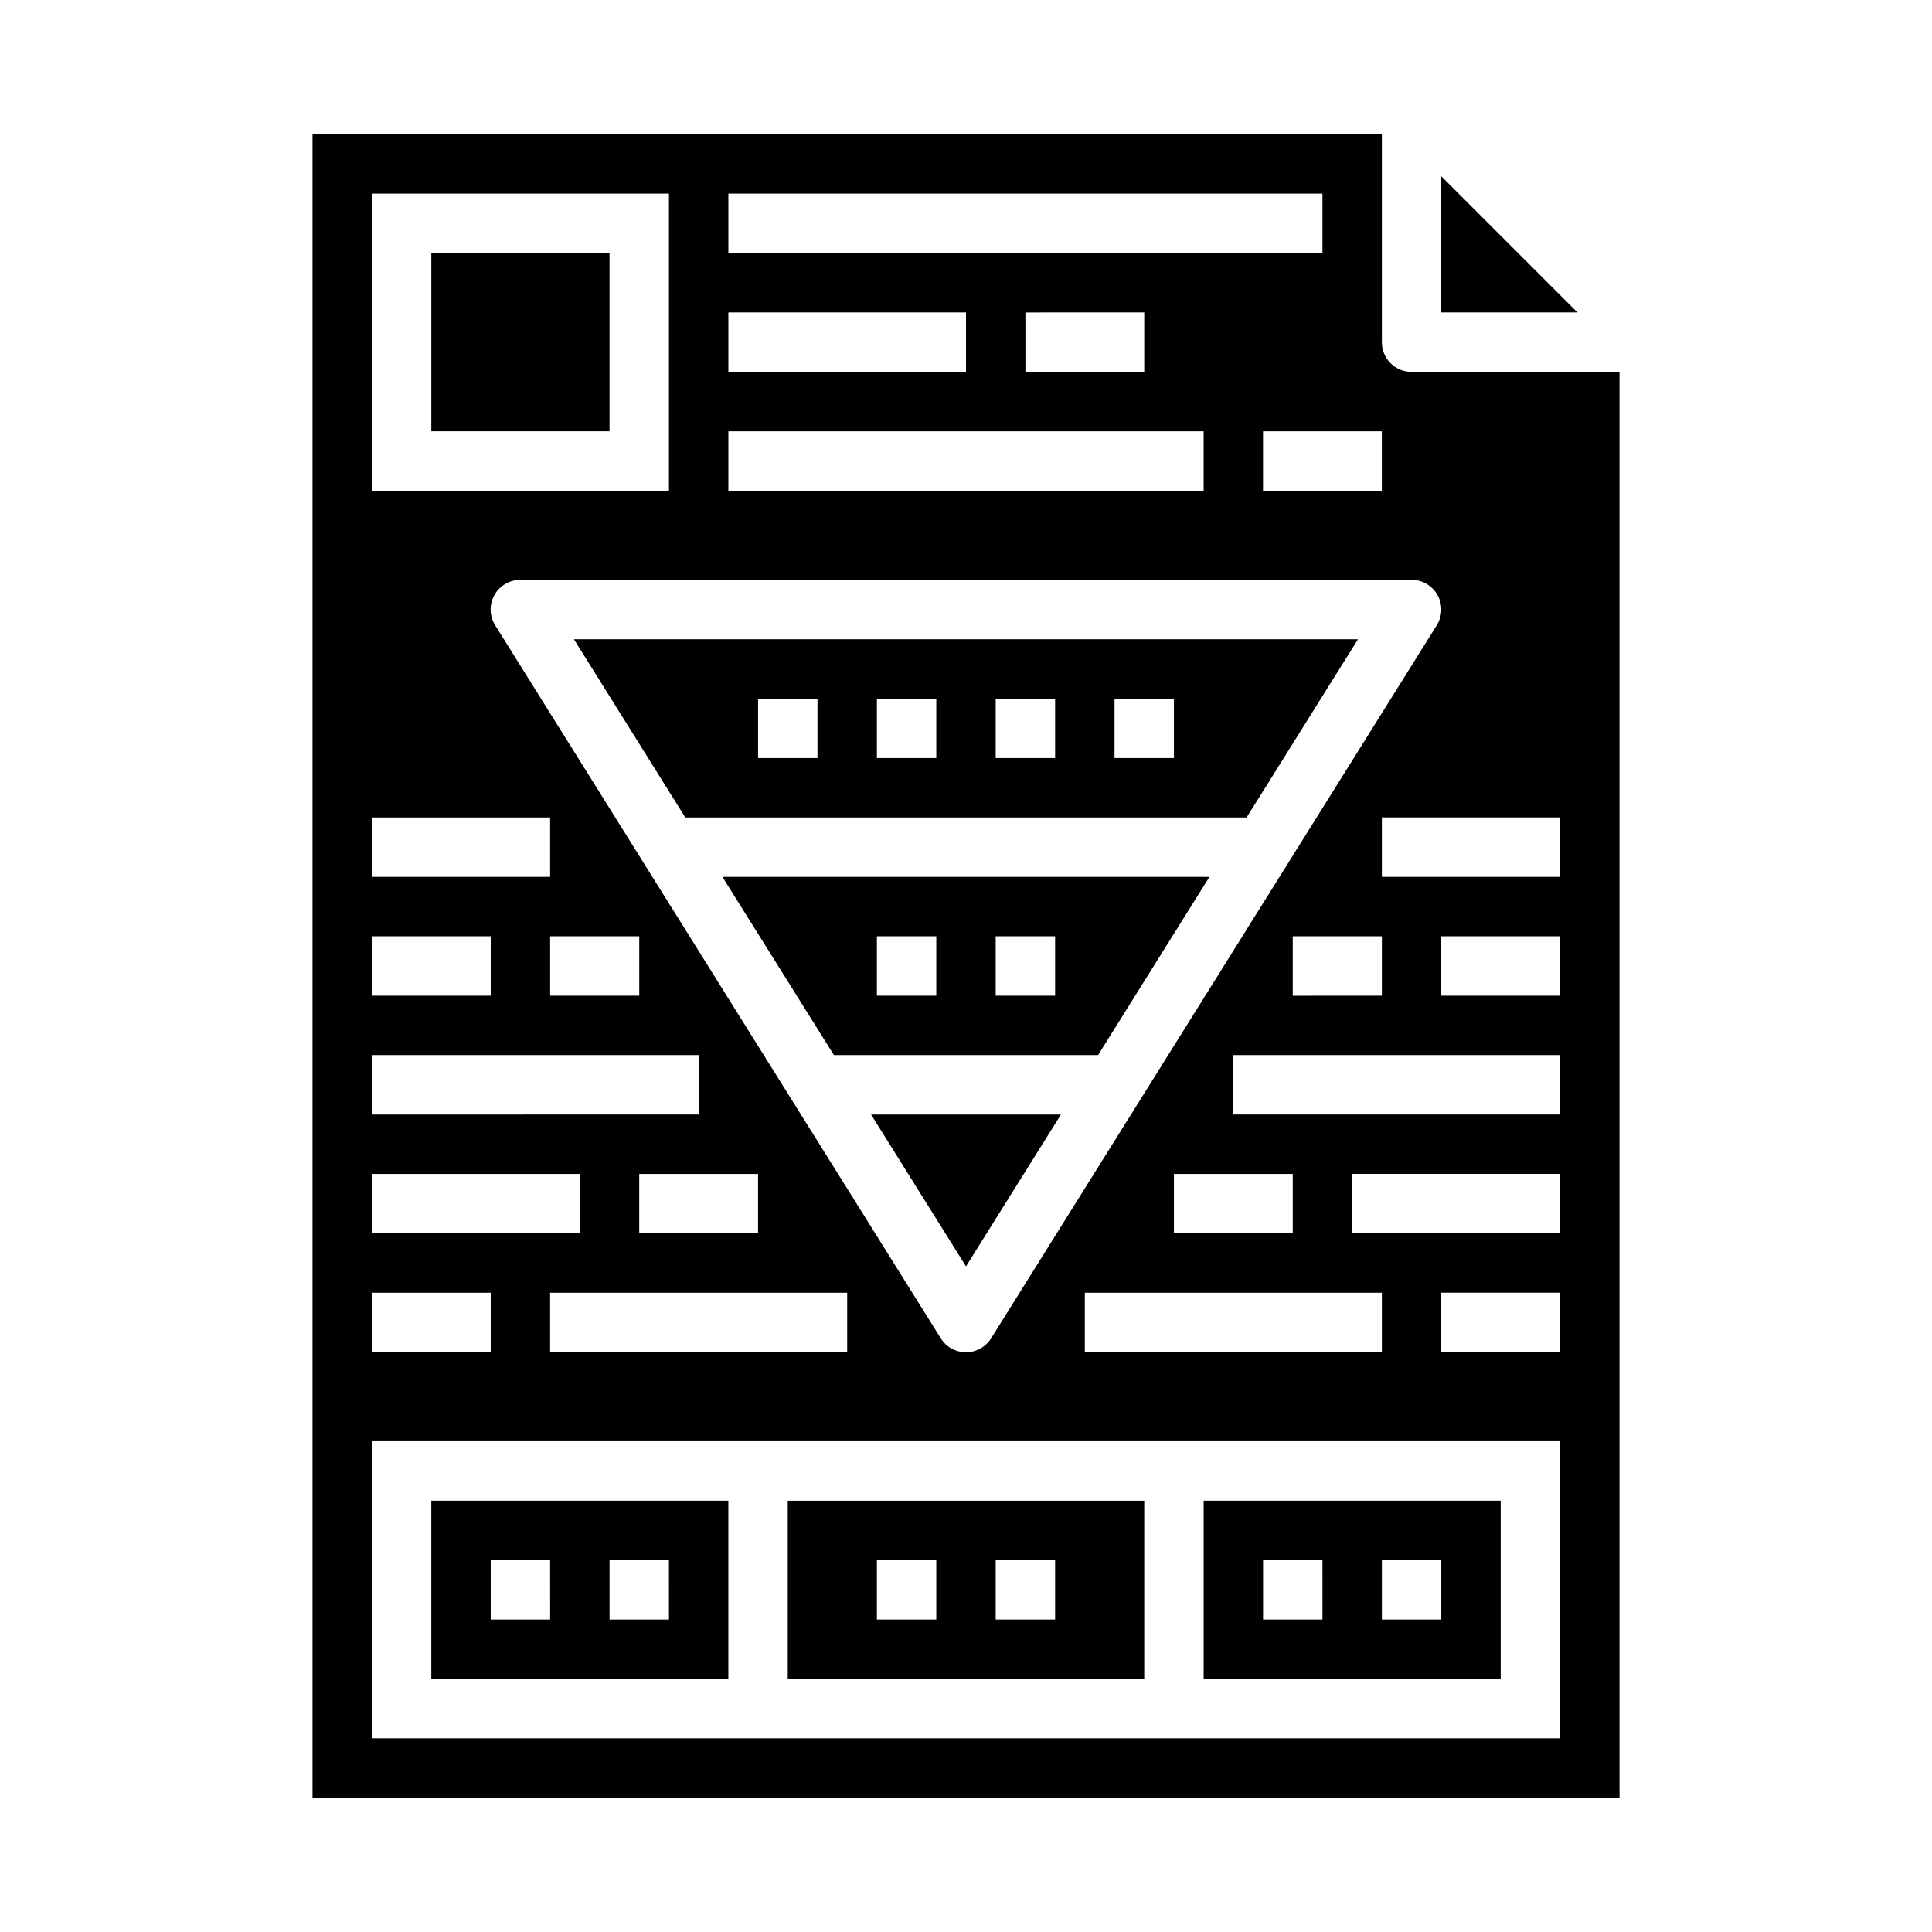
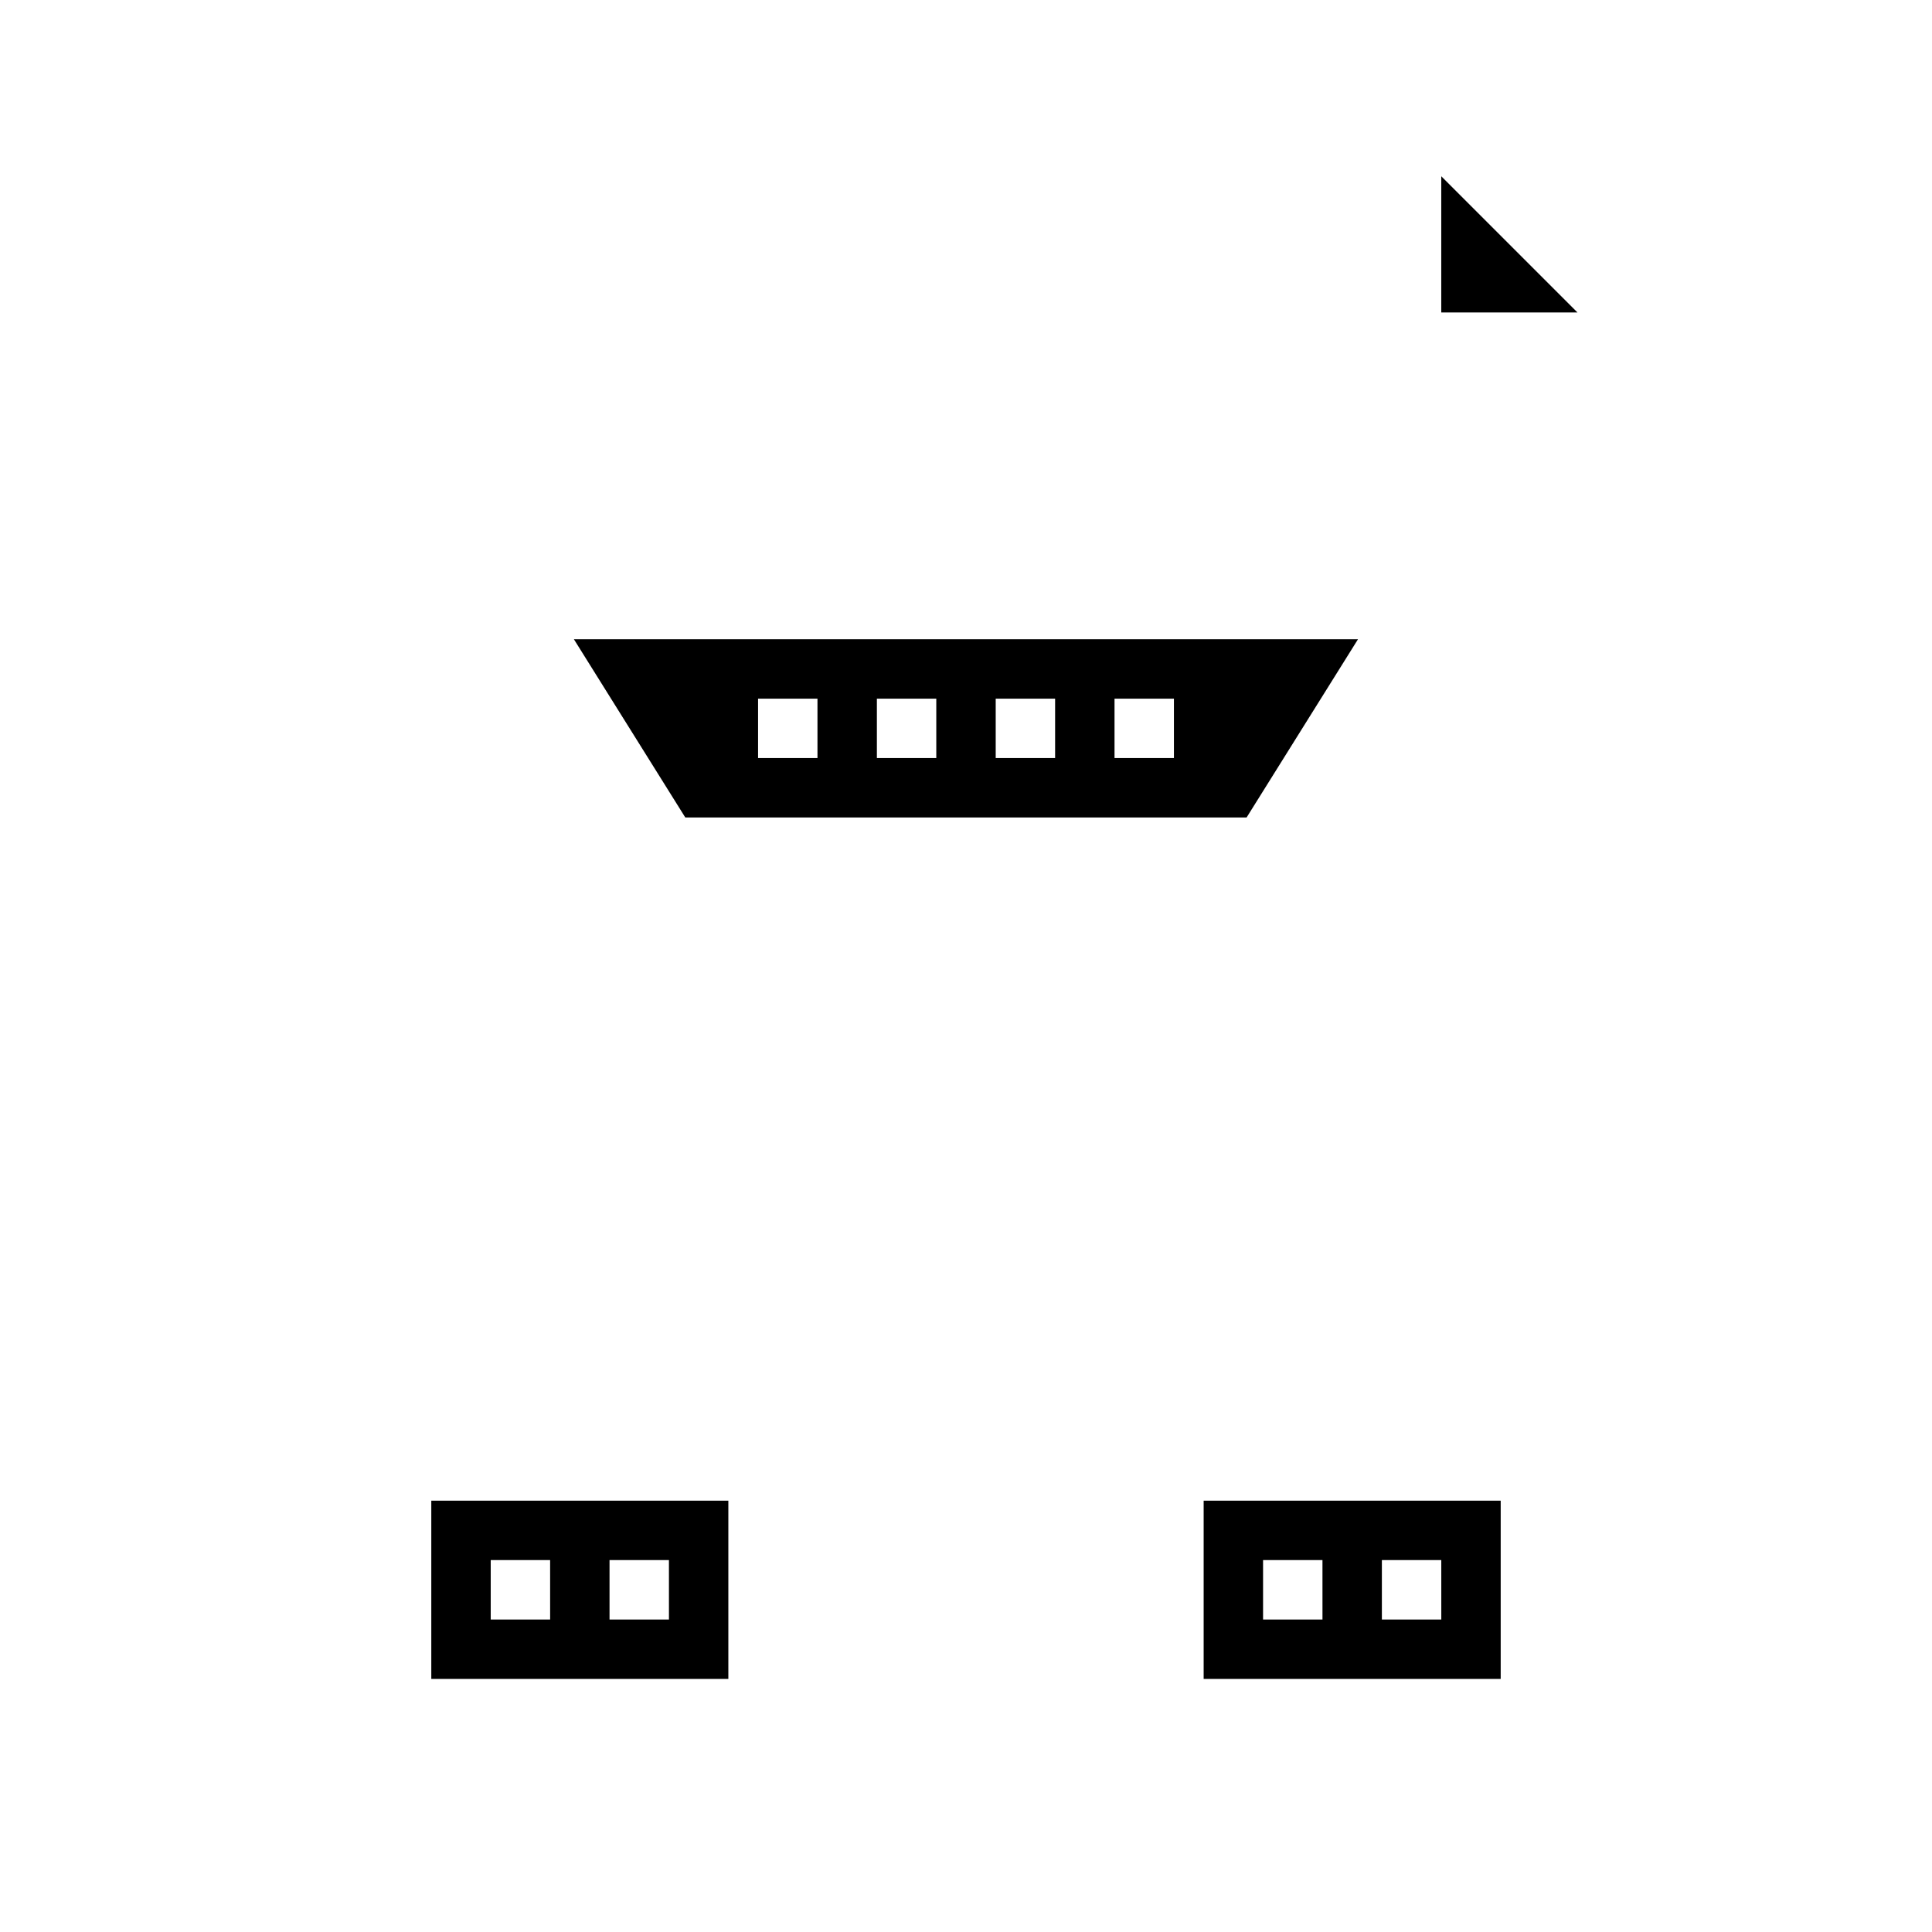
<svg xmlns="http://www.w3.org/2000/svg" fill="#000000" width="800px" height="800px" version="1.1" viewBox="144 144 512 512">
  <g>
-     <path d="m400 479.61 25.156-40.25h-50.316z" />
    <path d="m337.02 541.7h-78.723v47.23h78.723zm-47.23 31.488h-15.746v-15.746h15.742zm31.488 0h-15.746v-15.746h15.742z" />
-     <path d="m447.23 541.7h-94.465v47.23h94.465zm-55.105 31.488h-15.742v-15.746h15.742zm31.488 0h-15.742v-15.746h15.742z" />
    <path d="m525.95 190.71v36.102h36.102z" />
-     <path d="m365 423.61h69.996l29.52-47.23h-129.07zm42.871-31.488h15.742v15.742l-15.742 0.004zm-31.488 0h15.742v15.742l-15.742 0.004z" />
    <path d="m541.7 541.7h-78.719v47.23h78.719zm-47.23 31.488h-15.746v-15.746h15.742zm31.488 0h-15.746v-15.746h15.742z" />
-     <path d="m518.08 242.56c-4.348 0-7.871-3.523-7.871-7.871v-55.105h-283.39v440.83h346.37v-377.86zm0 55.105c2.863 0 5.5 1.551 6.887 4.055 1.387 2.504 1.305 5.562-0.211 7.988l-118.08 188.93h0.004c-1.438 2.312-3.969 3.723-6.691 3.723-2.727 0-5.258-1.41-6.691-3.723l-118.08-188.93c-1.52-2.434-1.598-5.496-0.203-8.004 1.395-2.504 4.043-4.051 6.91-4.039zm-7.871 94.461v15.742l-23.617 0.004v-15.746zm-23.617 78.723h-31.488v-15.746h31.488zm23.617 15.742v15.742l-78.719 0.004v-15.746zm-141.7 0v15.742l-78.723 0.004v-15.746zm-55.105-15.742v-15.746h31.488v15.742zm196.8-196.8h-31.488v-15.746h31.488zm-173.18-78.723h157.44v15.746h-157.44zm110.21 31.488v15.742l-31.488 0.004v-15.746zm-110.21 0h62.977v15.742l-62.977 0.004zm0 31.488h125.95v15.742l-125.95 0.004zm-94.465-62.977h78.719v78.723h-78.719zm0 165.31h47.23v15.742l-47.23 0.004zm70.848 31.488v15.742l-23.617 0.004v-15.746zm-70.848 0h31.488v15.742l-31.488 0.004zm0 31.488h86.59v15.742l-86.59 0.004zm0 31.488h55.105v15.742l-55.105 0.004zm0 31.488h31.488v15.742l-31.488 0.004zm314.88 118.08h-314.88v-78.723h314.88zm0-102.34h-31.488v-15.746h31.488zm0-31.488h-55.102v-15.746h55.105zm0-31.488h-86.59v-15.746h86.59zm0-31.488h-31.488v-15.746h31.488zm0-31.488h-47.23v-15.746h47.23z" />
-     <path d="m258.3 211.07h47.23v47.23h-47.23z" />
    <path d="m474.36 360.64 29.52-47.23h-207.79l29.52 47.23zm-35-31.488h15.742v15.742l-15.742 0.004zm-31.488 0h15.742v15.742l-15.742 0.004zm-31.488 0h15.742v15.742l-15.742 0.004zm-31.488 0h15.742v15.742l-15.742 0.004z" />
  </g>
</svg>